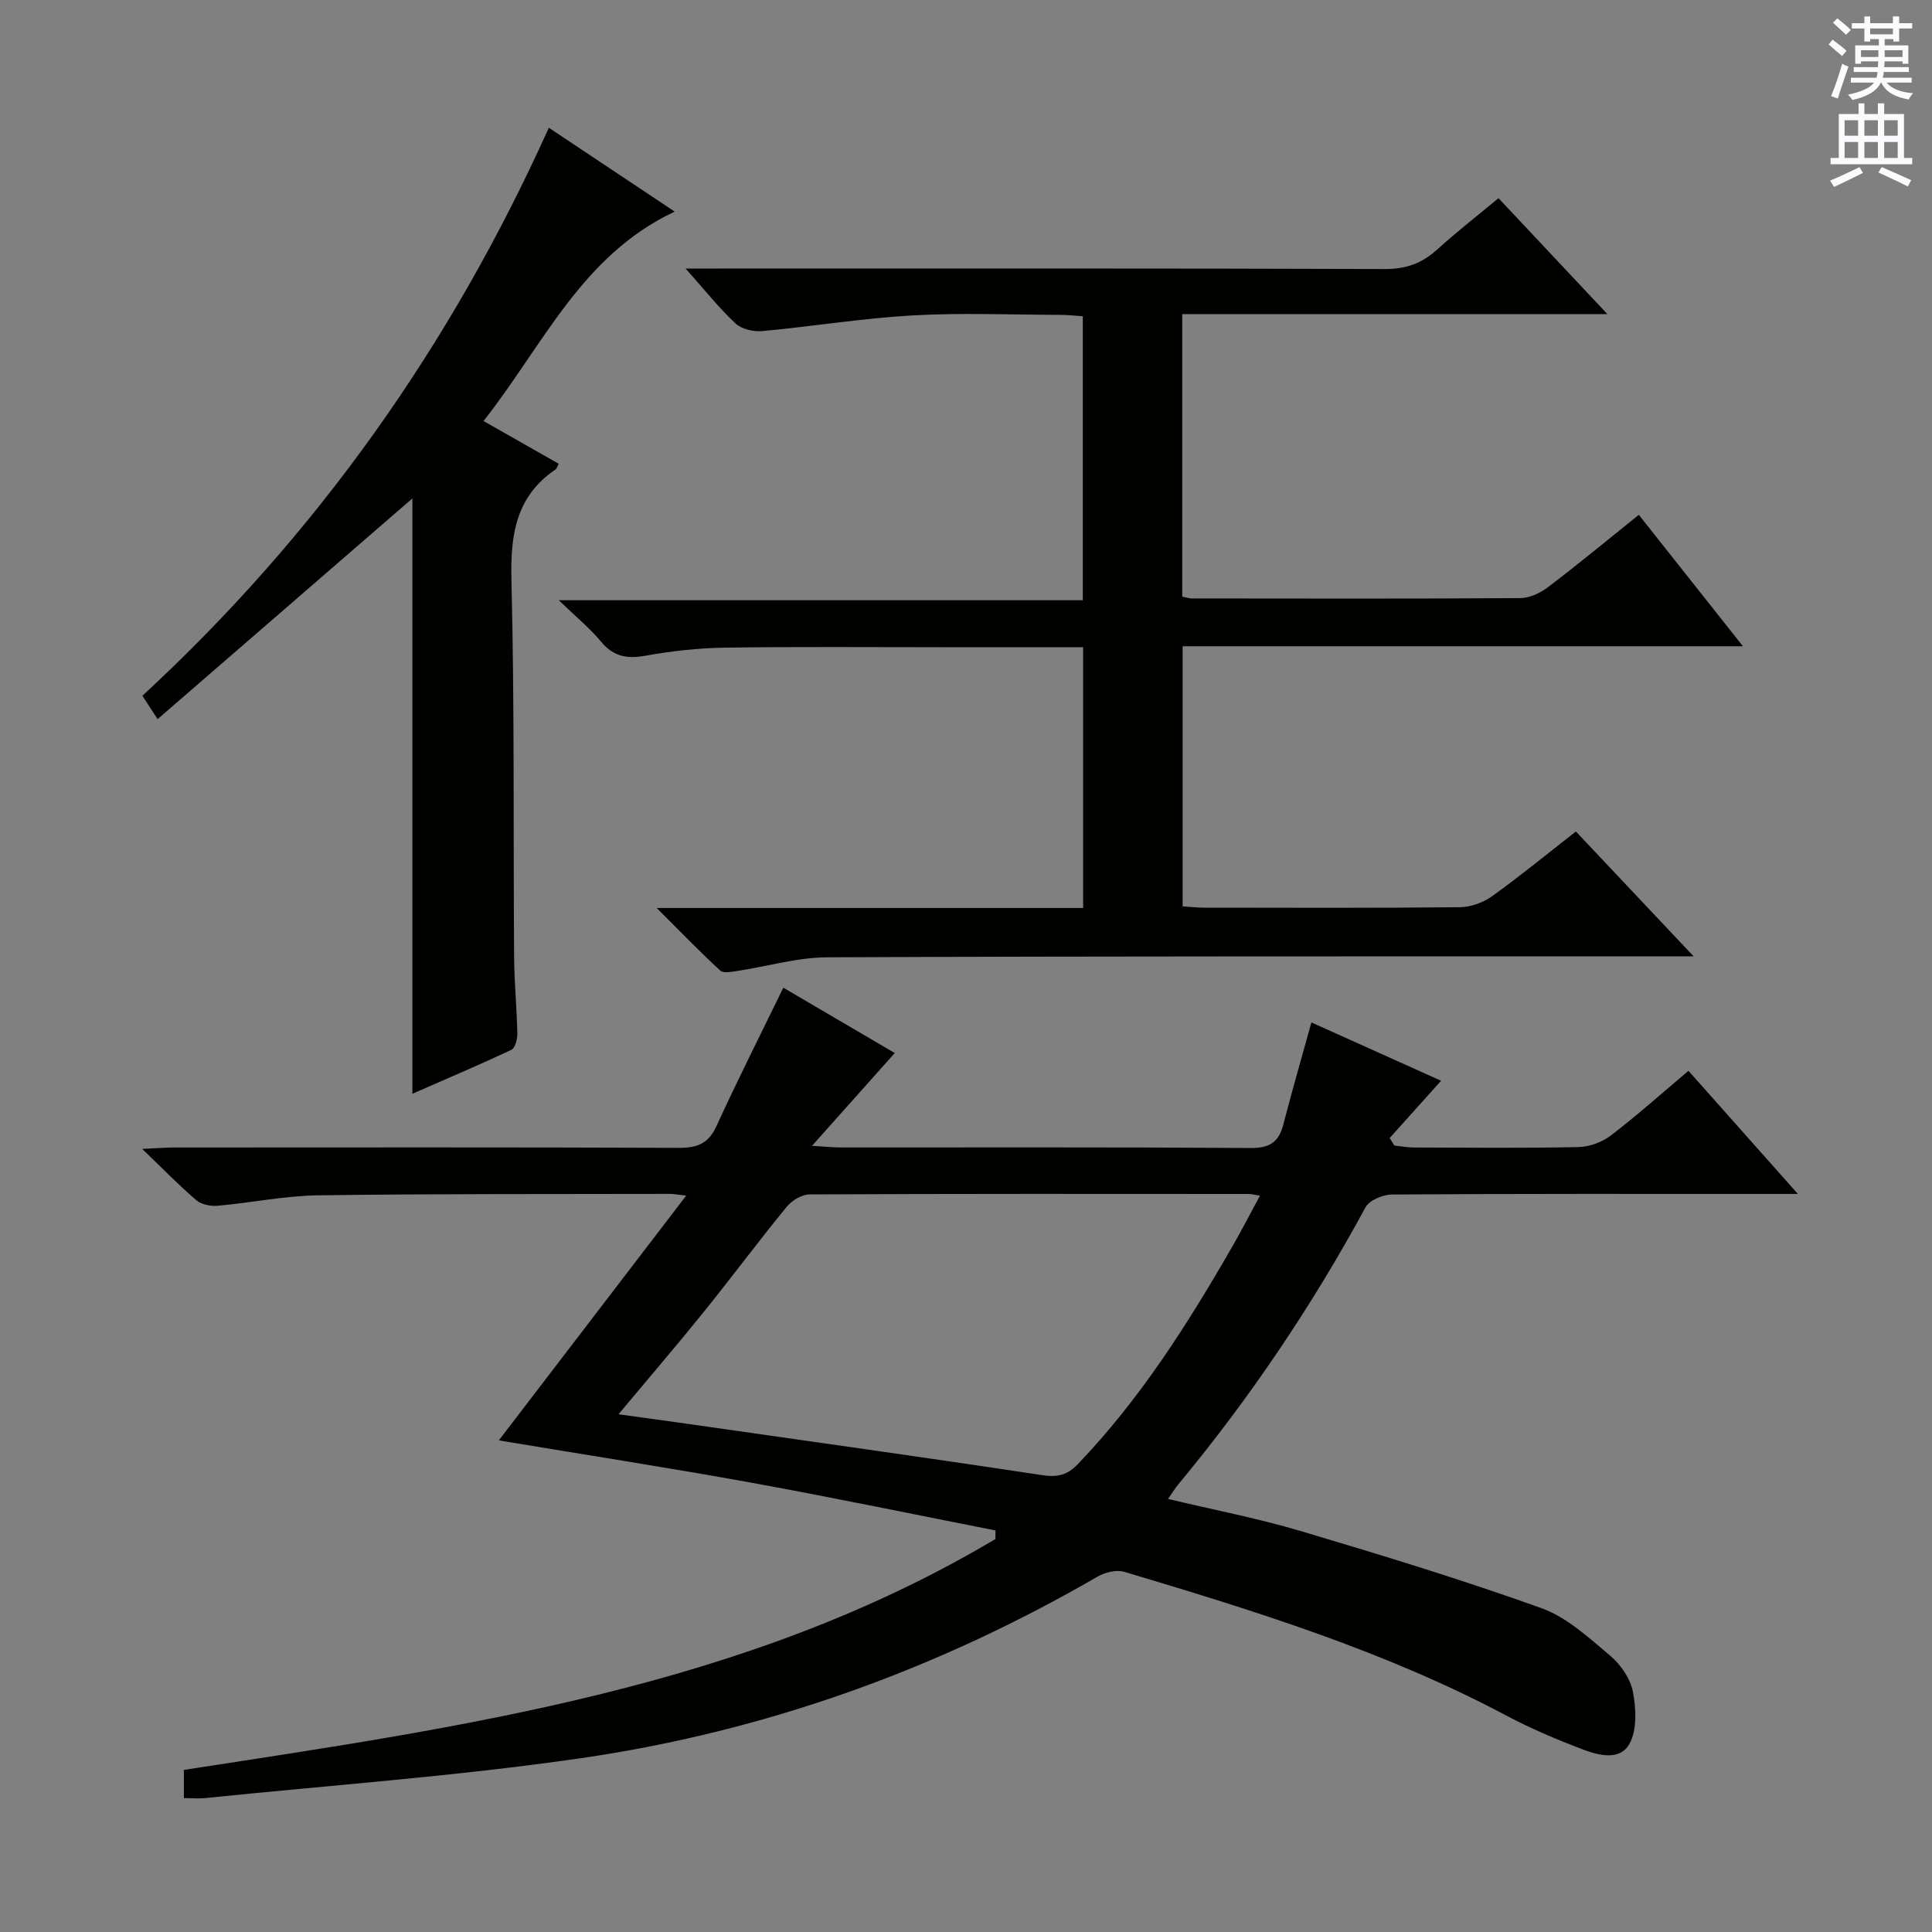
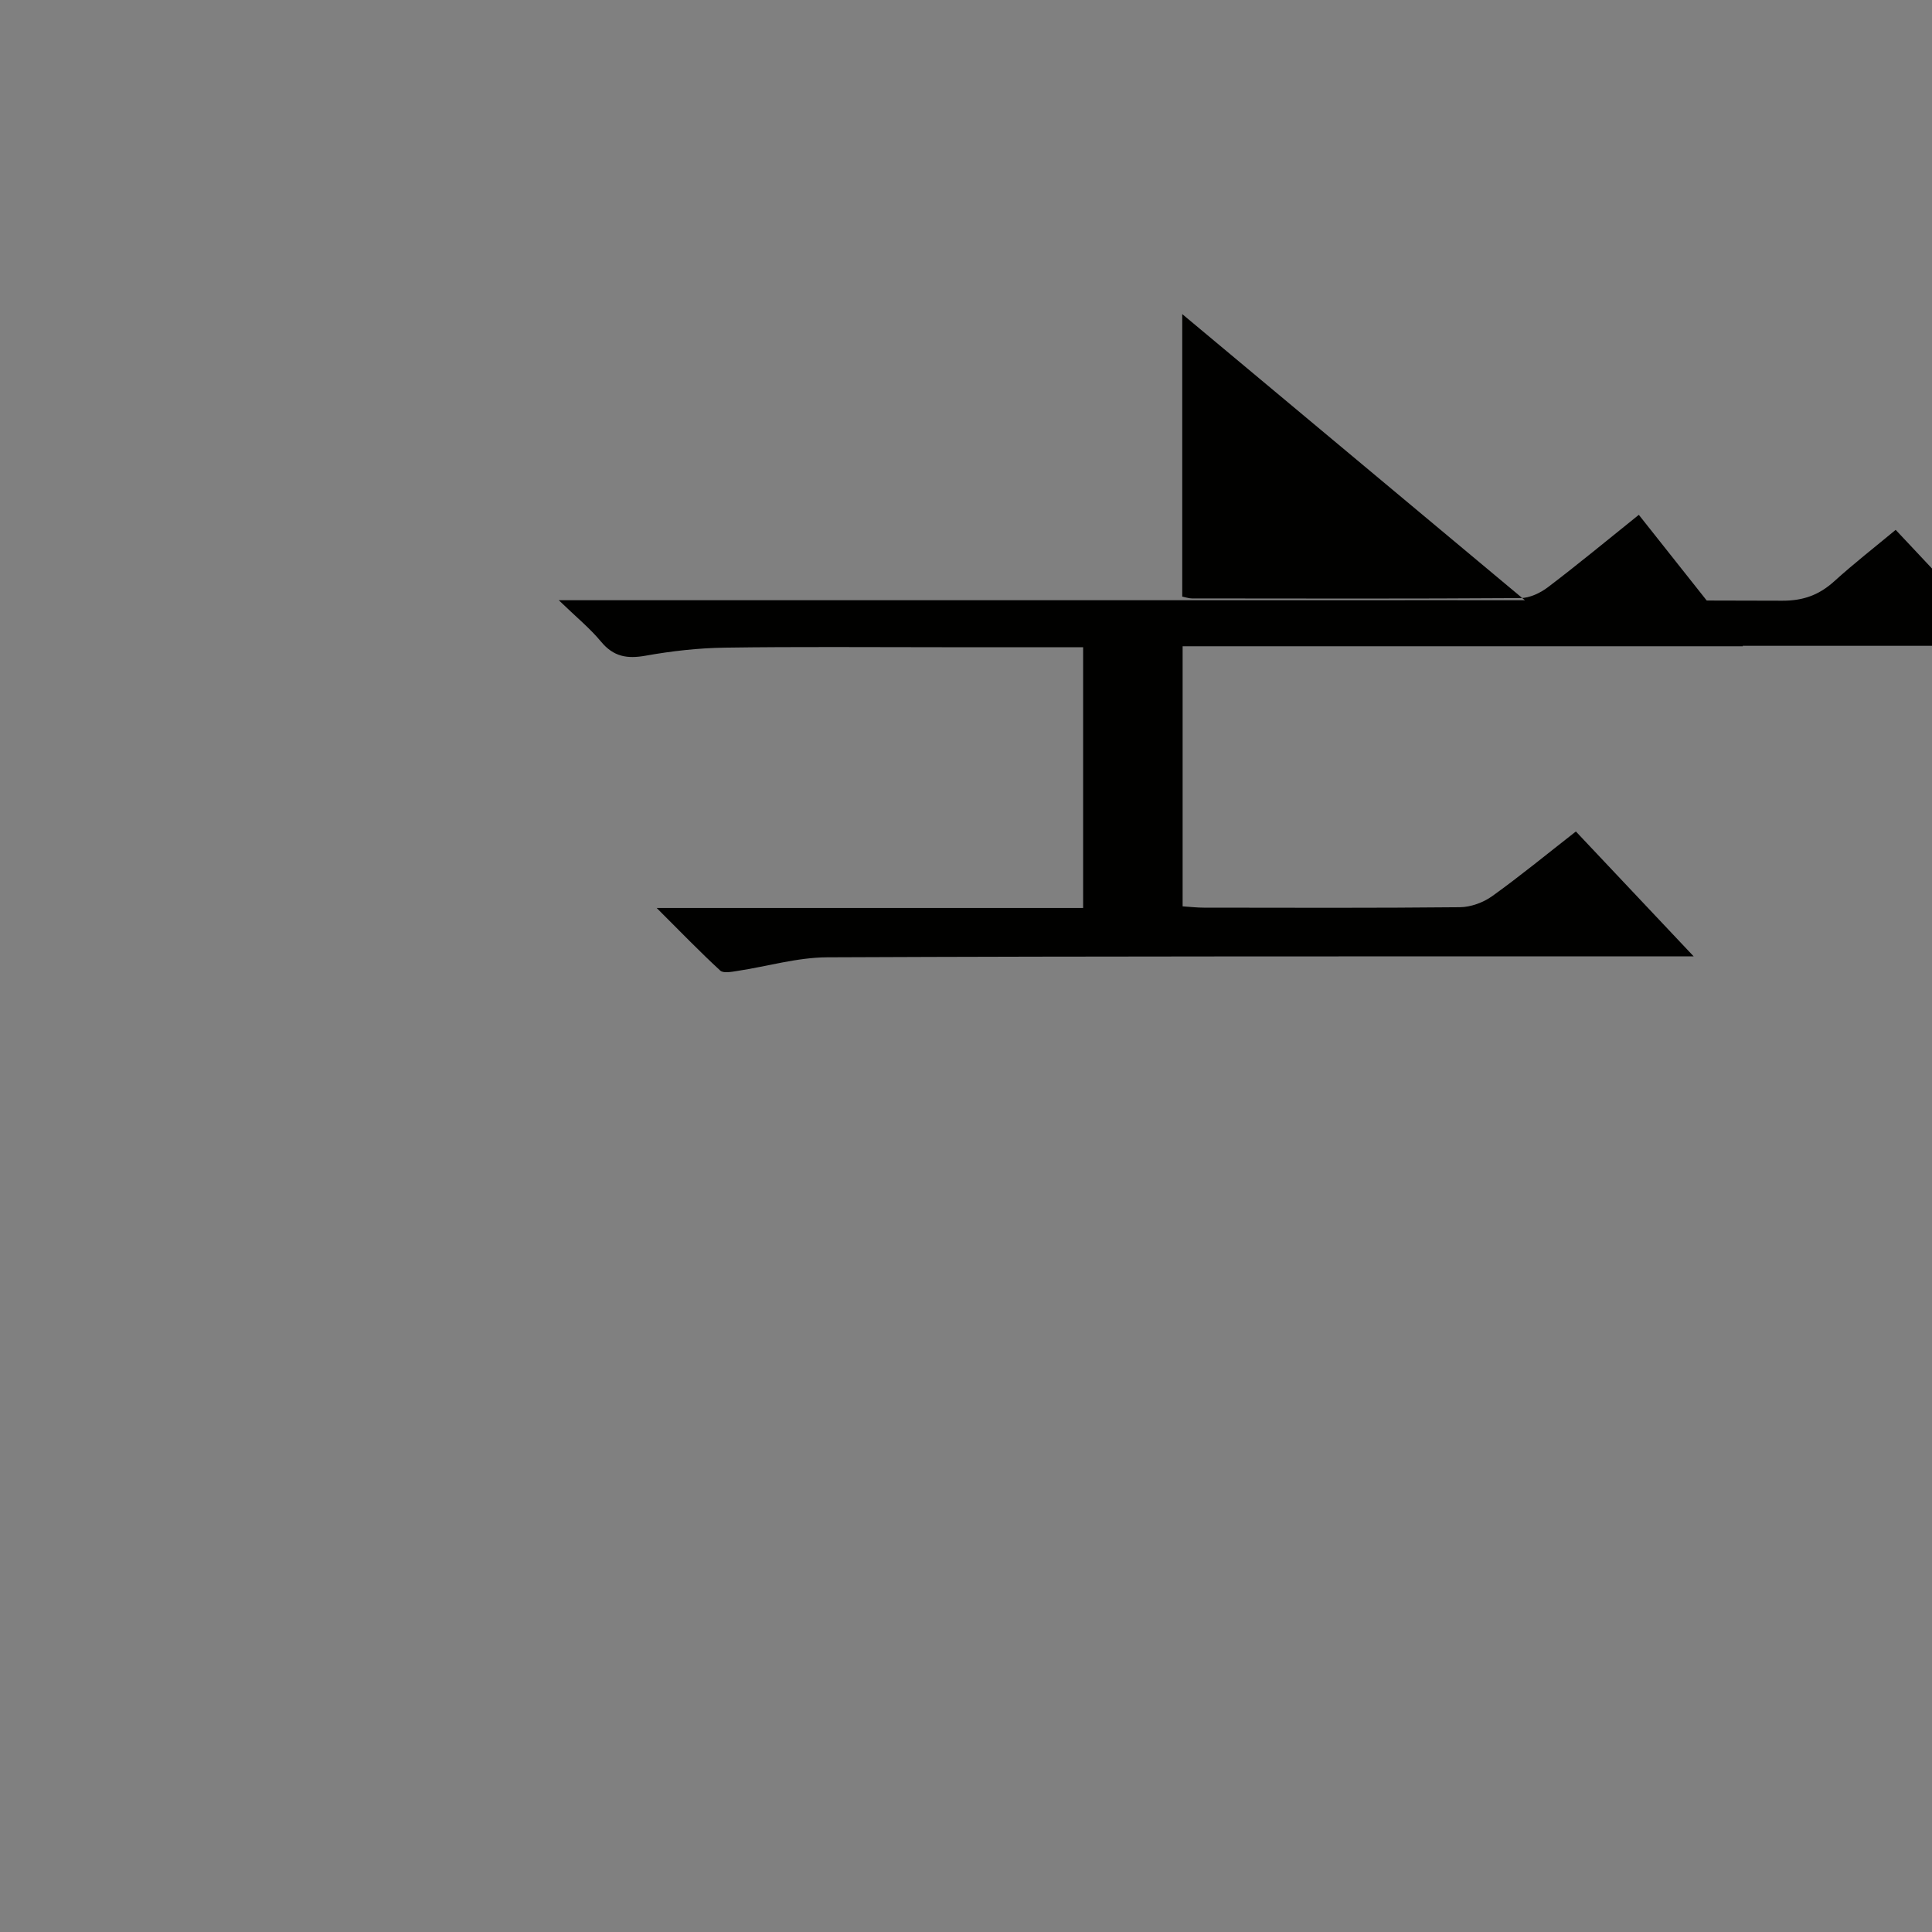
<svg xmlns="http://www.w3.org/2000/svg" enable-background="new 0 0 400 400" viewBox="0 0 400 400">
  <rect x="0" y="0" width="400" height="400" fill="#808080" stroke="none" />
  <g fill="#010100">
-     <path d="m38.07 372.28c0-2.39 0-4.04 0-5.84 58.09-8.95 116.34-17.03 168.02-47.8 0-.59.01-1.19.01-1.78-16.93-3.33-33.81-6.85-50.79-9.93-17.12-3.1-34.32-5.76-52.04-8.71 12.75-16.65 25.45-33.24 38.8-50.68-2.08-.23-2.68-.36-3.27-.36-24.33.06-48.66-.04-72.98.3-6.93.1-13.84 1.55-20.77 2.16-1.45.13-3.35-.25-4.4-1.15-3.52-3-6.75-6.33-11.21-10.62 3.21-.15 4.91-.29 6.62-.29 34.83-.01 69.66-.07 104.48.07 3.79.02 6.13-.86 7.79-4.49 4.34-9.48 9.04-18.79 13.85-28.67 7.7 4.51 15.5 9.09 23.07 13.53-5.61 6.29-10.96 12.29-17.13 19.21 3.01.18 4.45.33 5.9.34 28.33.01 56.66-.08 84.99.11 3.9.03 5.75-1.26 6.68-4.84 1.79-6.9 3.77-13.74 5.82-21.16 9.19 4.13 18.33 8.25 26.85 12.08-3.62 4.04-7.13 7.95-10.64 11.86.32.52.65 1.04.97 1.56 1.38.14 2.76.39 4.14.4 11.33.03 22.67.15 33.99-.09 2.26-.05 4.87-1.01 6.68-2.39 5.41-4.14 10.5-8.7 16.08-13.4 7.34 8.26 14.55 16.37 22.65 25.49-3.03 0-4.78 0-6.52 0-25.83 0-51.66-.06-77.49.12-1.89.01-4.71 1.18-5.51 2.66-11.07 20.41-23.98 39.55-38.8 57.41-.63.75-1.13 1.61-2.08 2.96 9.45 2.26 18.66 4.02 27.61 6.69 16.68 4.96 33.35 10.05 49.72 15.93 5.26 1.89 9.81 6.13 14.23 9.85 2.17 1.82 4.16 4.73 4.68 7.44.67 3.49.89 7.91-.71 10.79-2.05 3.67-6.63 2.33-10.04 1.02-5.26-2.02-10.48-4.23-15.45-6.87-25.1-13.33-52.07-21.69-79.13-29.77-1.62-.48-3.99.13-5.55 1.03-33.31 19.29-69.01 32.08-107.02 37.58-25.78 3.73-51.83 5.58-77.77 8.25-1.31.12-2.61 0-4.33 0zm89.98-79.47c5.5.76 10.1 1.38 14.7 2.04 24.32 3.48 48.64 6.87 72.93 10.55 3.17.48 5.22.08 7.46-2.25 12.9-13.46 22.78-29.04 32.01-45.09 1.94-3.37 3.72-6.84 5.71-10.51-1.27-.2-1.76-.35-2.24-.35-30.33-.02-60.67-.06-91 .09-1.61.01-3.67 1.25-4.73 2.55-5.9 7.21-11.47 14.7-17.32 21.95-5.53 6.85-11.26 13.52-17.52 21.02z" />
-     <path d="m244.77 65.03v58.49c.76.15 1.38.38 2 .38 22.66.02 45.32.08 67.98-.07 1.94-.01 4.15-1.05 5.74-2.26 6.22-4.72 12.24-9.71 18.81-14.98 7.08 8.94 14.02 17.7 21.56 27.21-39.16 0-77.37 0-116.01 0v53.85c1.52.1 2.96.27 4.4.27 17.66.02 35.33.09 52.99-.09 2.26-.02 4.85-.96 6.7-2.29 5.79-4.15 11.31-8.69 17.33-13.39 7.99 8.47 15.78 16.73 24.38 25.85-2.92 0-4.68 0-6.44 0-57.65.02-115.3-.05-172.95.2-6.22.03-12.42 1.89-18.64 2.83-1.17.18-2.86.52-3.51-.09-4.23-3.9-8.23-8.04-13.15-12.95h88.29c0-18.17 0-35.9 0-53.99-9.94 0-19.58 0-29.23 0-15 0-29.99-.13-44.99.09-5.46.08-10.97.7-16.34 1.66-3.83.69-6.65.23-9.24-2.89-2.32-2.8-5.19-5.14-8.76-8.59h108.49c0-19.84 0-39.07 0-58.8-1.58-.1-3.17-.28-4.75-.28-10.16-.03-20.35-.46-30.49.11-10.4.59-20.74 2.29-31.12 3.25-1.82.17-4.27-.4-5.54-1.58-3.36-3.13-6.24-6.78-10.33-11.37h6.89c45.99 0 91.98-.06 137.96.1 4.34.01 7.61-1.2 10.73-4.02 4.05-3.67 8.37-7.04 12.72-10.65 7.42 7.91 14.56 15.5 22.55 24.01-30.01-.01-58.85-.01-88.03-.01z" />
-     <path d="m113.63 26.45c8.73 5.82 17.01 11.33 26.06 17.36-19.29 9.06-27.21 27.67-39.58 43.36 5.42 3.08 10.5 5.97 15.57 8.85-.35.64-.43 1.02-.67 1.18-8.25 5.6-9.35 13.57-9.12 22.95.64 25.97.37 51.95.55 77.93.04 5.31.56 10.62.67 15.93.02 1.14-.45 2.97-1.24 3.34-6.7 3.16-13.52 6.05-20.49 9.1 0-41.67 0-82.65 0-123.26-17.33 15.01-34.83 30.18-52.75 45.7-1.53-2.35-2.29-3.53-3.15-4.84 36.13-33.37 63.82-72.46 84.15-117.6z" />
+     <path d="m244.77 65.03v58.49c.76.15 1.38.38 2 .38 22.66.02 45.32.08 67.98-.07 1.94-.01 4.15-1.05 5.74-2.26 6.22-4.72 12.24-9.71 18.81-14.98 7.08 8.94 14.02 17.7 21.56 27.21-39.16 0-77.37 0-116.01 0v53.85c1.52.1 2.96.27 4.4.27 17.66.02 35.33.09 52.99-.09 2.26-.02 4.85-.96 6.7-2.29 5.79-4.15 11.31-8.69 17.33-13.39 7.99 8.47 15.78 16.73 24.38 25.85-2.92 0-4.68 0-6.44 0-57.65.02-115.3-.05-172.95.2-6.22.03-12.42 1.89-18.64 2.83-1.17.18-2.86.52-3.51-.09-4.23-3.9-8.23-8.04-13.15-12.95h88.29c0-18.17 0-35.9 0-53.99-9.94 0-19.58 0-29.23 0-15 0-29.99-.13-44.99.09-5.46.08-10.97.7-16.34 1.66-3.83.69-6.65.23-9.24-2.89-2.32-2.8-5.19-5.14-8.76-8.59h108.49h6.89c45.99 0 91.98-.06 137.96.1 4.34.01 7.61-1.2 10.73-4.02 4.05-3.67 8.37-7.04 12.72-10.65 7.42 7.91 14.56 15.5 22.55 24.01-30.01-.01-58.85-.01-88.03-.01z" />
  </g>
-   <path d="m378.6 9.2.8-1c.9.7 1.9 1.4 2.9 2.3l-.9 1.1c-1.1-.9-2-1.7-2.8-2.4zm.5 10.7c.9-2.1 1.6-4.3 2.3-6.7.4.2.8.4 1.3.6-.7 2.1-1.5 4.3-2.2 6.6zm.4-15.2.9-.9c1 .8 2 1.6 2.8 2.4l-1 1c-1-.9-1.9-1.8-2.7-2.5zm12.5-1.3h1.2v1.4h2.7v1.1h-2.7v2.7h-1.2v-.5h-1.8v1.3h4.9v3.8h-1.2v-.5h-3.7c0 .4-.1.9-.1 1.2h5.1v1h-5.2c0 .5-.1.9-.2 1.2h6v1h-5.2c1.1 1.3 2.9 2 5.5 2.2-.4.4-.7.8-.9 1.3-2.9-.5-4.8-1.6-5.7-3.5h-.1c-.8 1.7-2.7 2.9-5.9 3.6-.2-.4-.6-.8-.9-1.1 2.8-.6 4.6-1.4 5.4-2.5h-4.8v-1h5.3c.1-.3.2-.7.2-1.2h-4.9v-1h5c0-.4 0-.8.1-1.2h-3.6v.5h-1.2v-3.8h4.9v-1.3h-1.8v.5h-1.2v-2.7h-2.6v-1.1h2.6v-1.4h1.2v1.4h4.7v-1.4zm-6.7 8.4h3.6c0-.4 0-.9 0-1.4h-3.6zm1.9-4.7h4.7v-1.2h-4.7zm6.7 3.3h-3.7v1.4h3.7z" fill="#fbfafc" />
-   <path d="m384.7 21.4h1.3v2.2h2.8v-2.2h1.3v2.2h4.1v9.1h1.7v1.3h-16.9v-1.3h1.7v-9.1h4.1v-2.2zm.3 13.2.7 1.2c-1.8.9-3.8 1.9-6 2.9-.2-.4-.5-.8-.8-1.3 2.4-1 4.4-2 6.1-2.8zm-3.1-6.5h2.8v-3.2h-2.8zm0 4.6h2.8v-3.3h-2.8zm4.1-4.6h2.8v-3.2h-2.8zm0 4.6h2.8v-3.3h-2.8zm3.6 1.9c2.1.9 4.1 1.8 6.1 2.7l-.7 1.3c-2.2-1.1-4.2-2-6.1-2.9zm3.3-9.7h-2.8v3.2h2.8zm-2.8 7.8h2.8v-3.3h-2.8z" fill="#fbfafc" />
</svg>